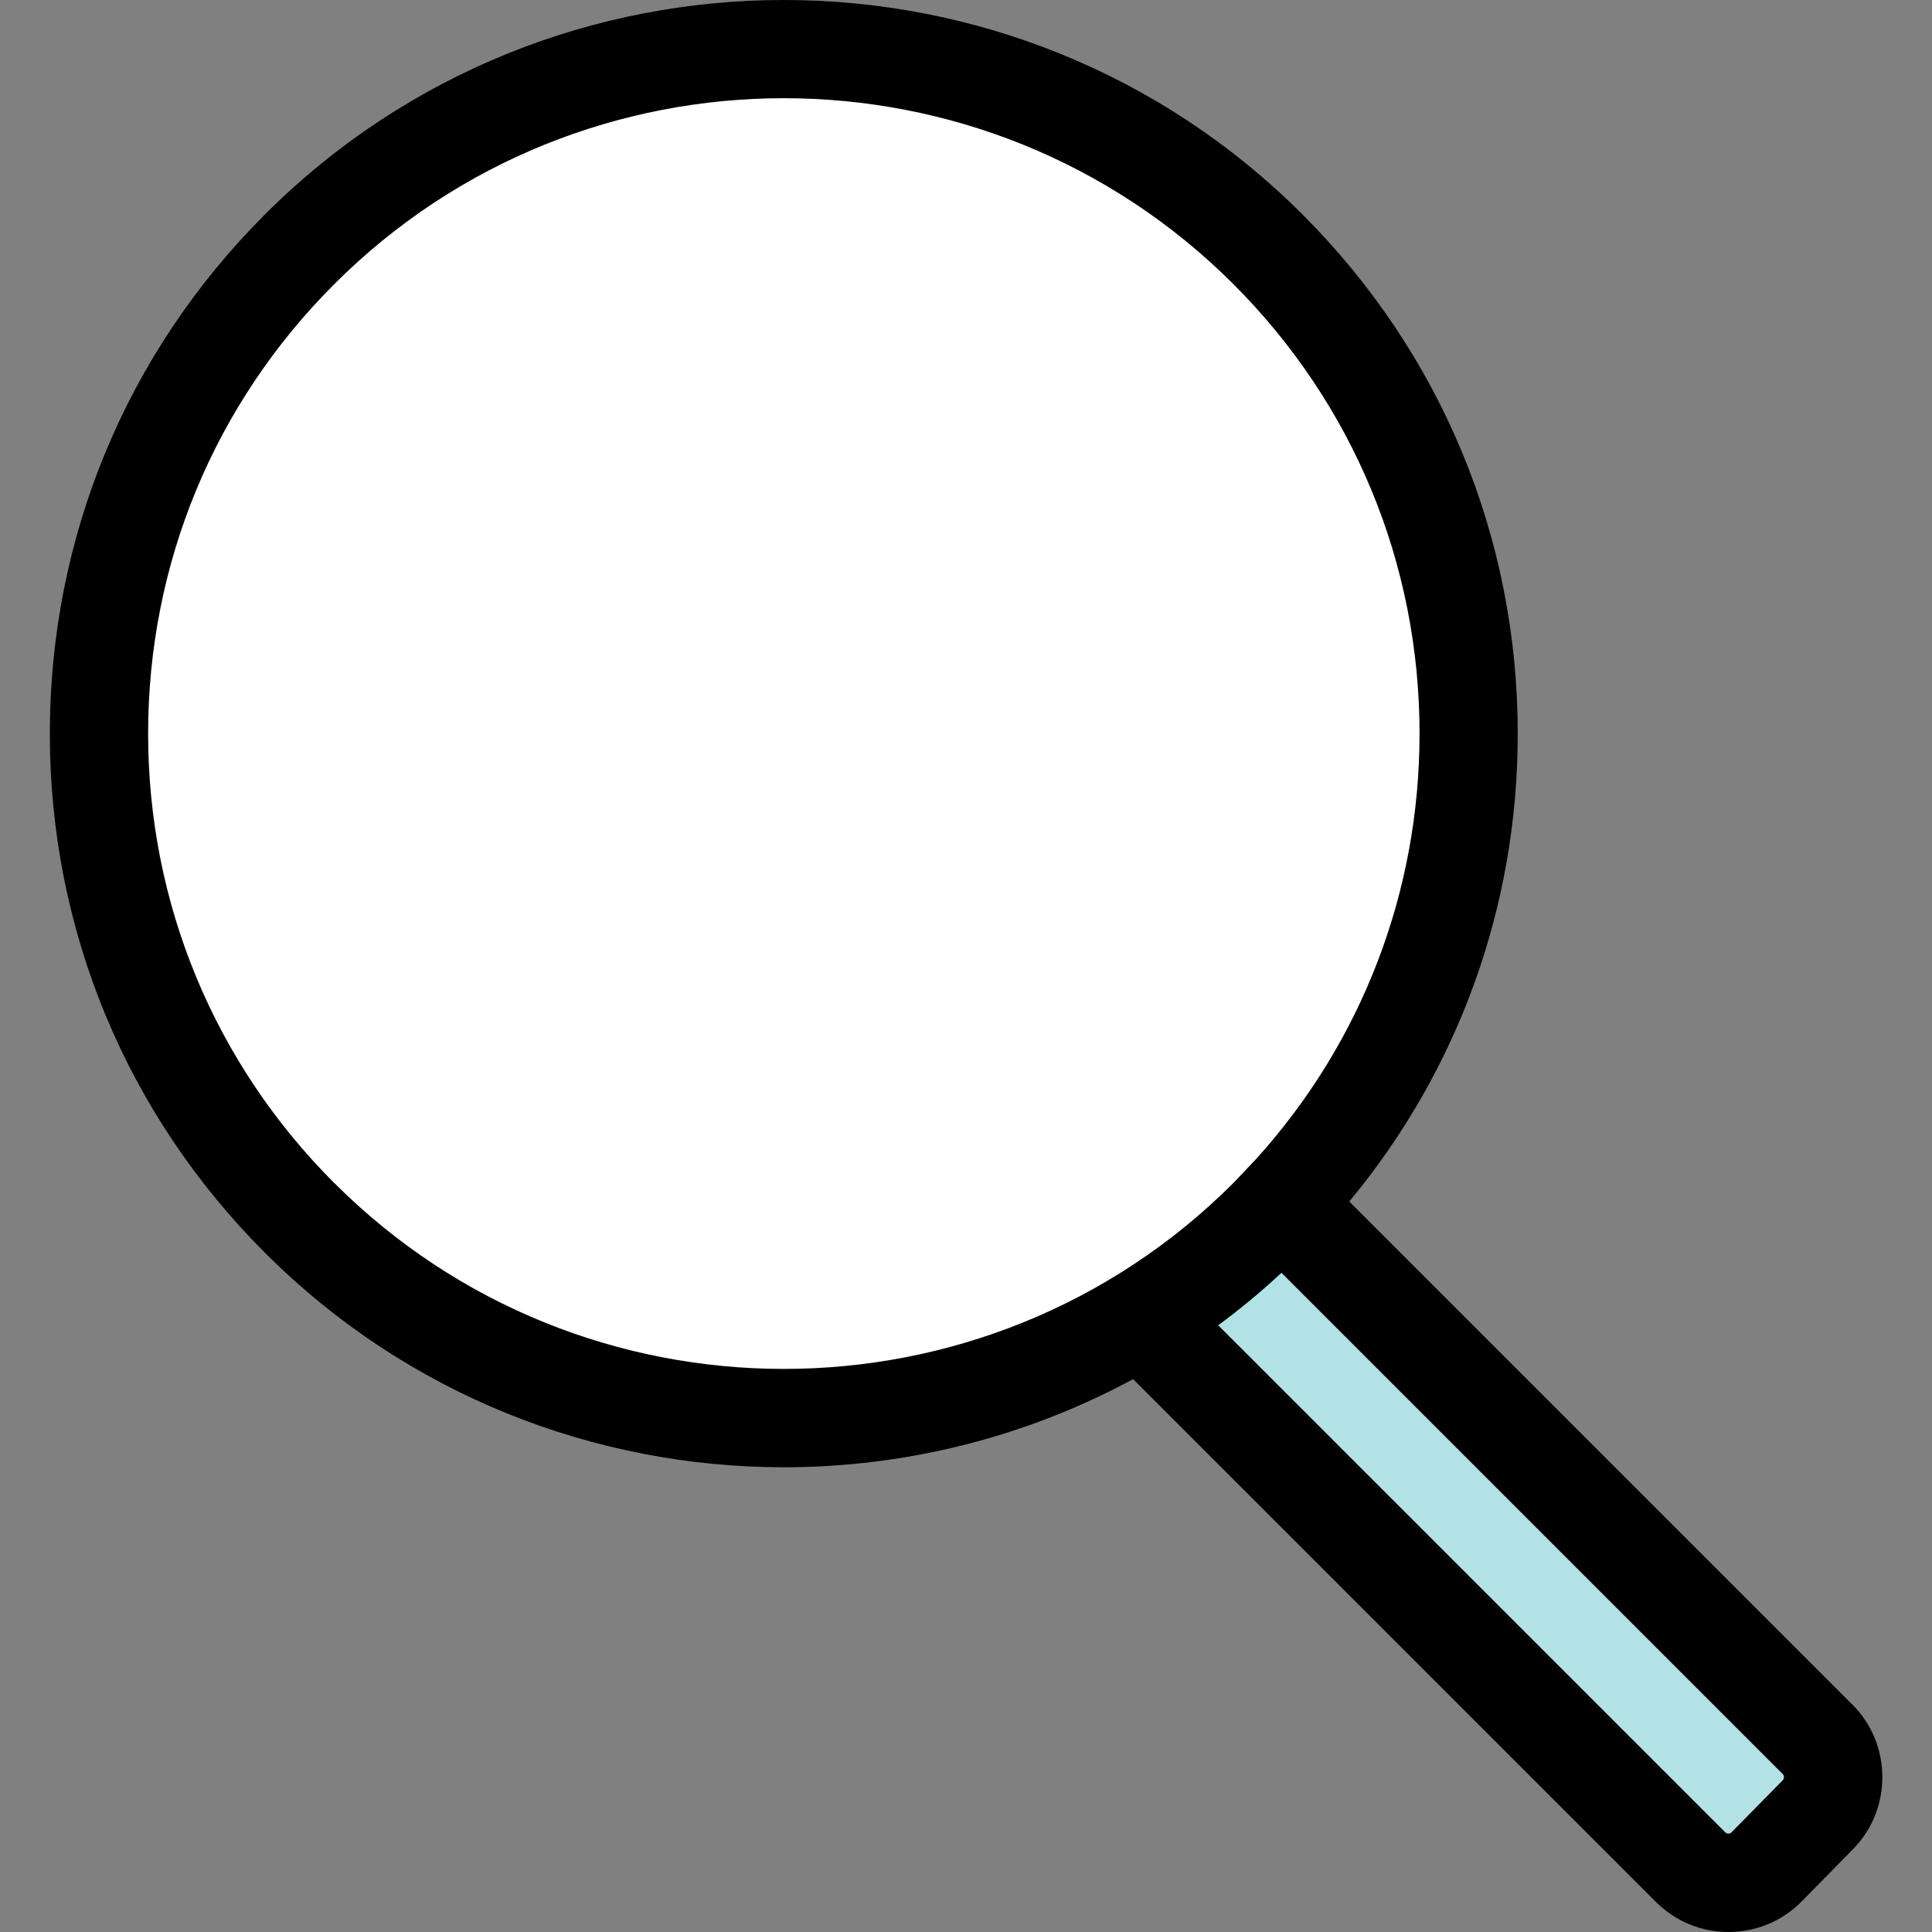
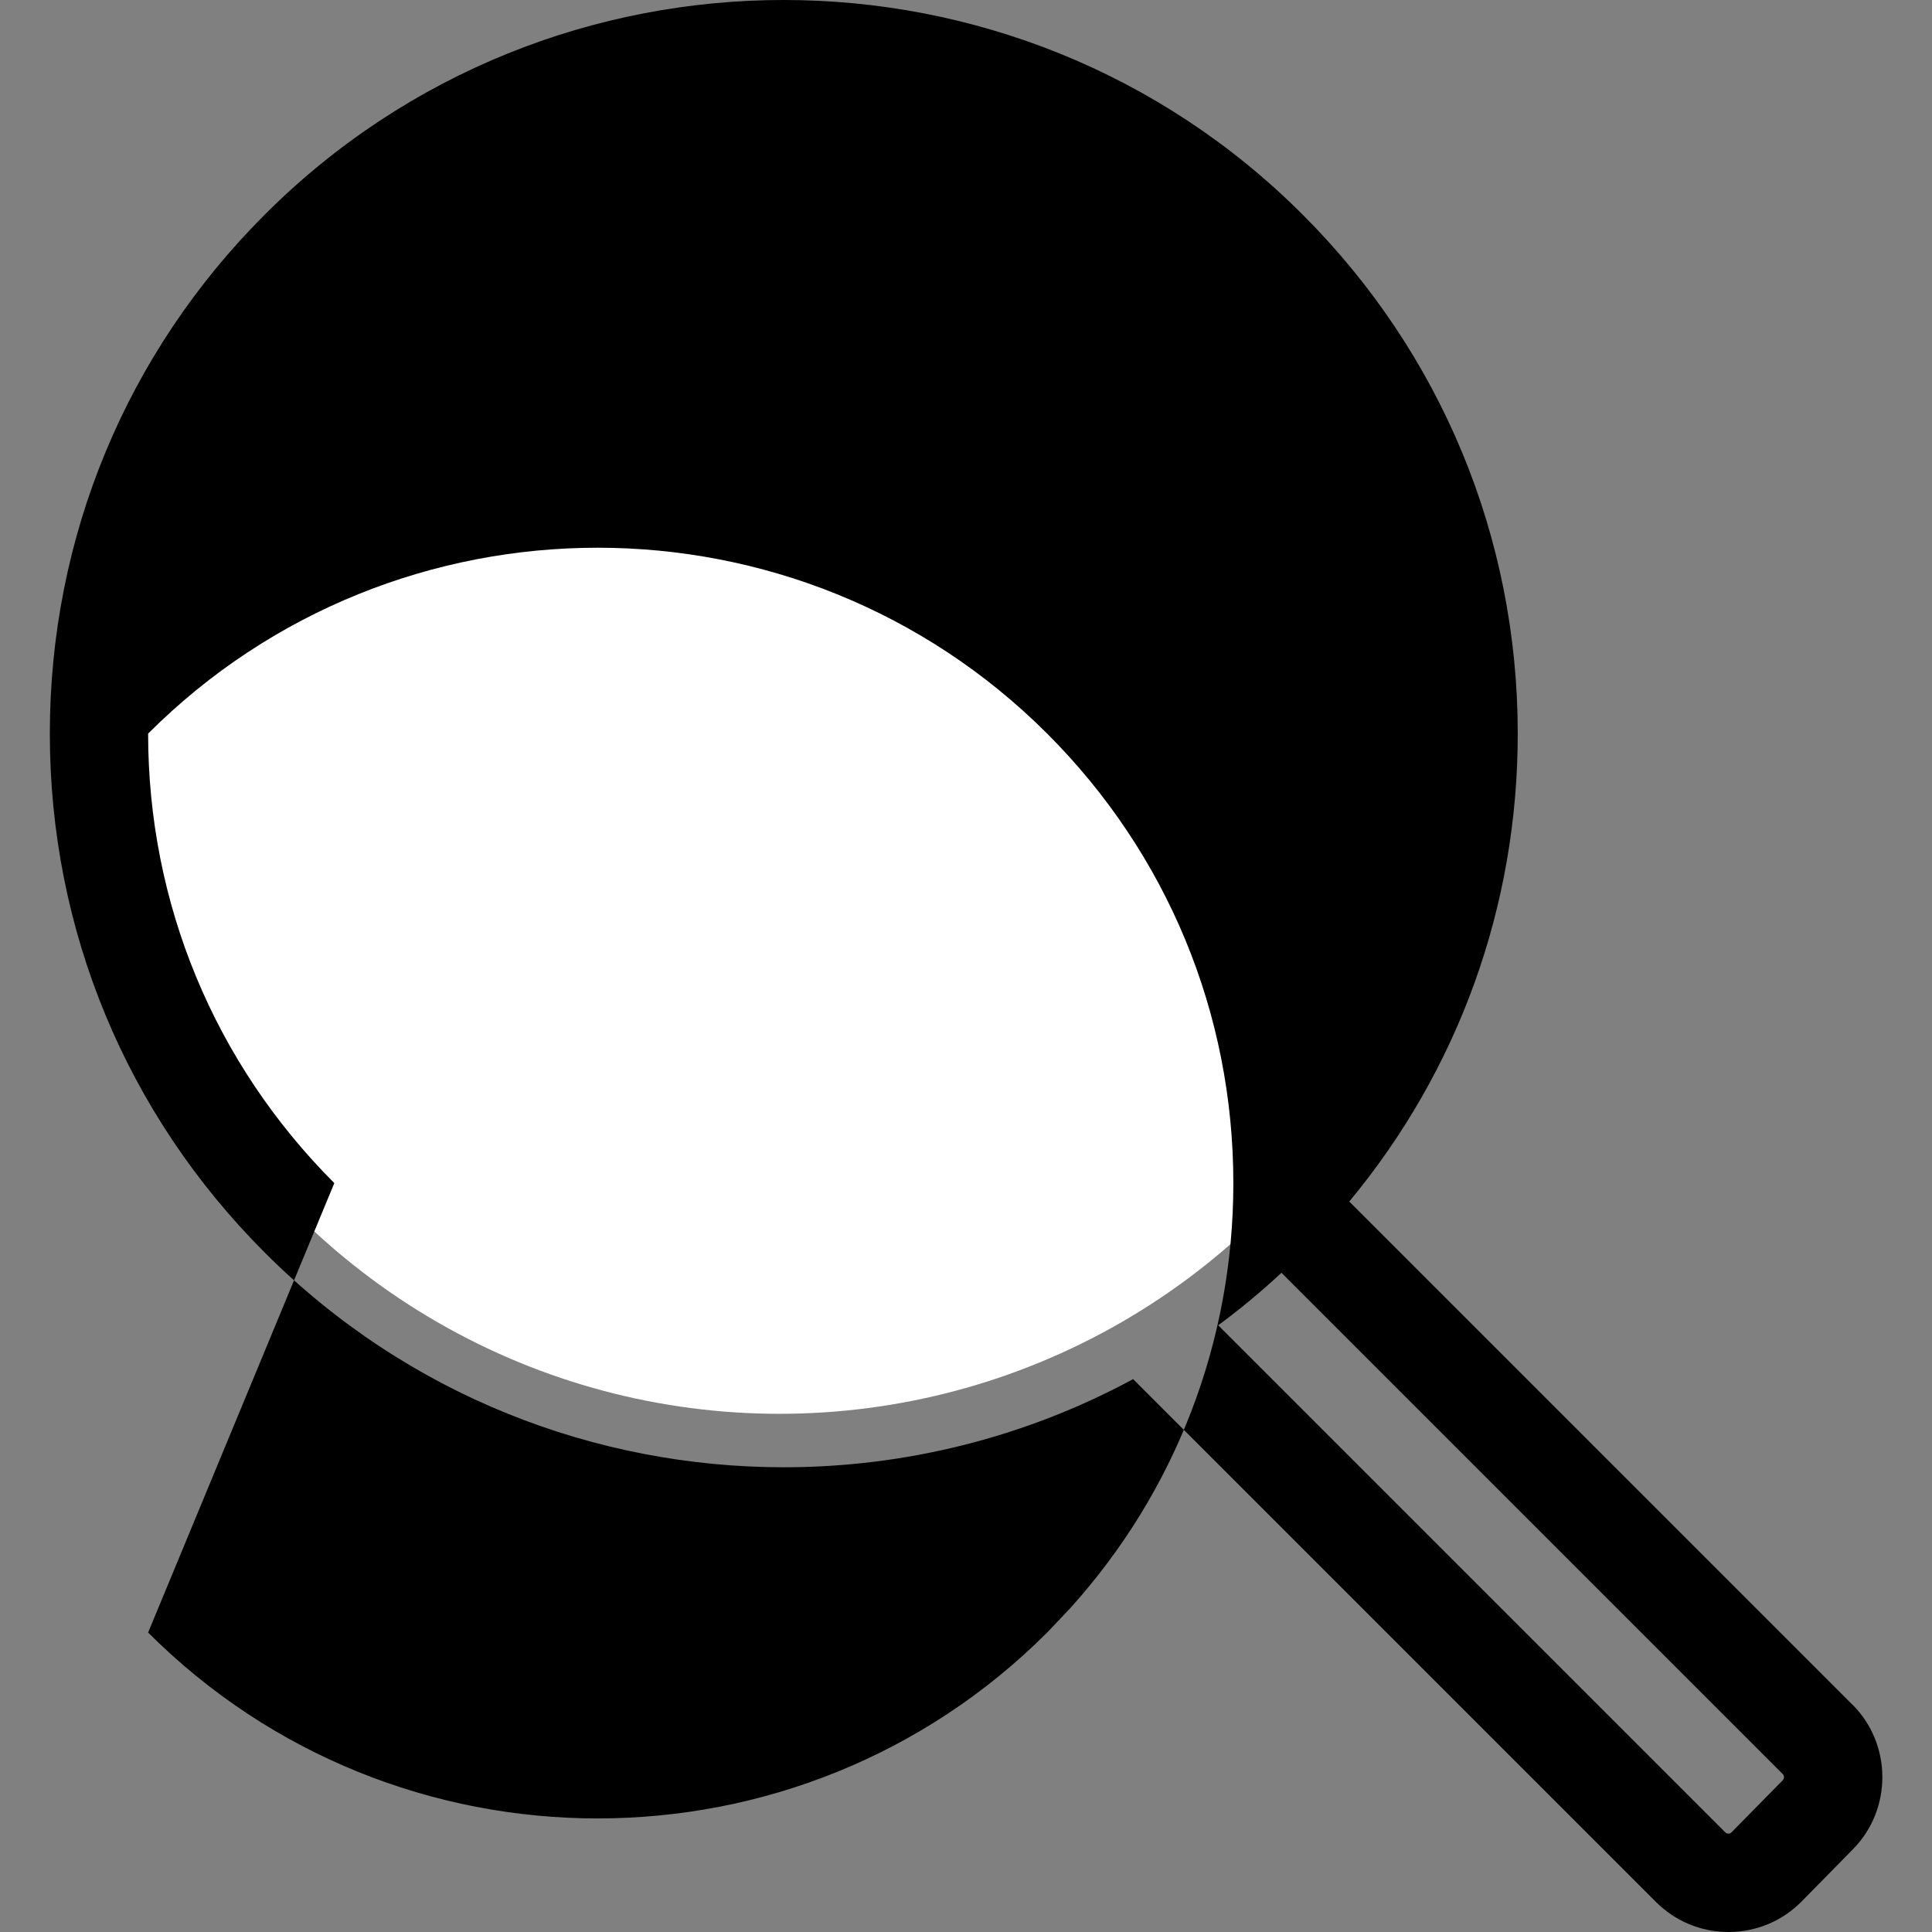
<svg xmlns="http://www.w3.org/2000/svg" id="_レイヤー_2" viewBox="0 0 24 24">
  <rect x="0" y="0" width="24" height="24" fill="#808080" stroke="none" />
  <g id="_メニュー_通常">
-     <rect y="0" width="24" height="24" fill="none" stroke-width="0" />
    <circle cx="9.683" cy="9.063" r="8.5" fill="#fff" stroke-width="0" />
-     <polygon points="22.781 22.223 21.556 23.381 14.574 16.44 15.799 15.282 22.781 22.223" fill="#b2e2e5" stroke-width="0" />
-     <path d="m23.009,21.174l-6.248-6.248c1.355-1.632,2.093-3.665,2.093-5.812,0-2.435-.949-4.725-2.671-6.447C12.629-.889,6.844-.889,3.289,2.666,1.567,4.388.619,6.678.619,9.114s.949,4.725,2.671,6.447c1.778,1.778,4.112,2.666,6.448,2.666,1.495,0,2.989-.366,4.338-1.095l6.494,6.494c.241.241.562.374.902.374h.006c.343-.002.664-.137.905-.382l.636-.647c.489-.498.485-1.304-.008-1.797ZM4.153,14.697h0c-1.491-1.492-2.313-3.474-2.313-5.584s.821-4.092,2.313-5.584c1.539-1.539,3.562-2.309,5.584-2.309s4.044.77,5.584,2.309c1.491,1.491,2.313,3.474,2.313,5.584,0,1.969-.716,3.828-2.025,5.279l-.26.275c-.01.01-.018.02-.028.029-3.079,3.079-8.089,3.079-11.168,0Zm17.993,7.418l-.636.646c-.011.011-.024.017-.039.017h0c-.015,0-.028-.005-.039-.016l-6.299-6.299c.272-.2.534-.418.786-.652l6.226,6.226c.021.021.022.056,0,.078Z" stroke-width="0" />
+     <path d="m23.009,21.174l-6.248-6.248c1.355-1.632,2.093-3.665,2.093-5.812,0-2.435-.949-4.725-2.671-6.447C12.629-.889,6.844-.889,3.289,2.666,1.567,4.388.619,6.678.619,9.114s.949,4.725,2.671,6.447c1.778,1.778,4.112,2.666,6.448,2.666,1.495,0,2.989-.366,4.338-1.095l6.494,6.494c.241.241.562.374.902.374h.006c.343-.002.664-.137.905-.382l.636-.647c.489-.498.485-1.304-.008-1.797ZM4.153,14.697h0c-1.491-1.492-2.313-3.474-2.313-5.584c1.539-1.539,3.562-2.309,5.584-2.309s4.044.77,5.584,2.309c1.491,1.491,2.313,3.474,2.313,5.584,0,1.969-.716,3.828-2.025,5.279l-.26.275c-.01.01-.018.02-.028.029-3.079,3.079-8.089,3.079-11.168,0Zm17.993,7.418l-.636.646c-.011.011-.024.017-.039.017h0c-.015,0-.028-.005-.039-.016l-6.299-6.299c.272-.2.534-.418.786-.652l6.226,6.226c.021.021.022.056,0,.078Z" stroke-width="0" />
  </g>
</svg>